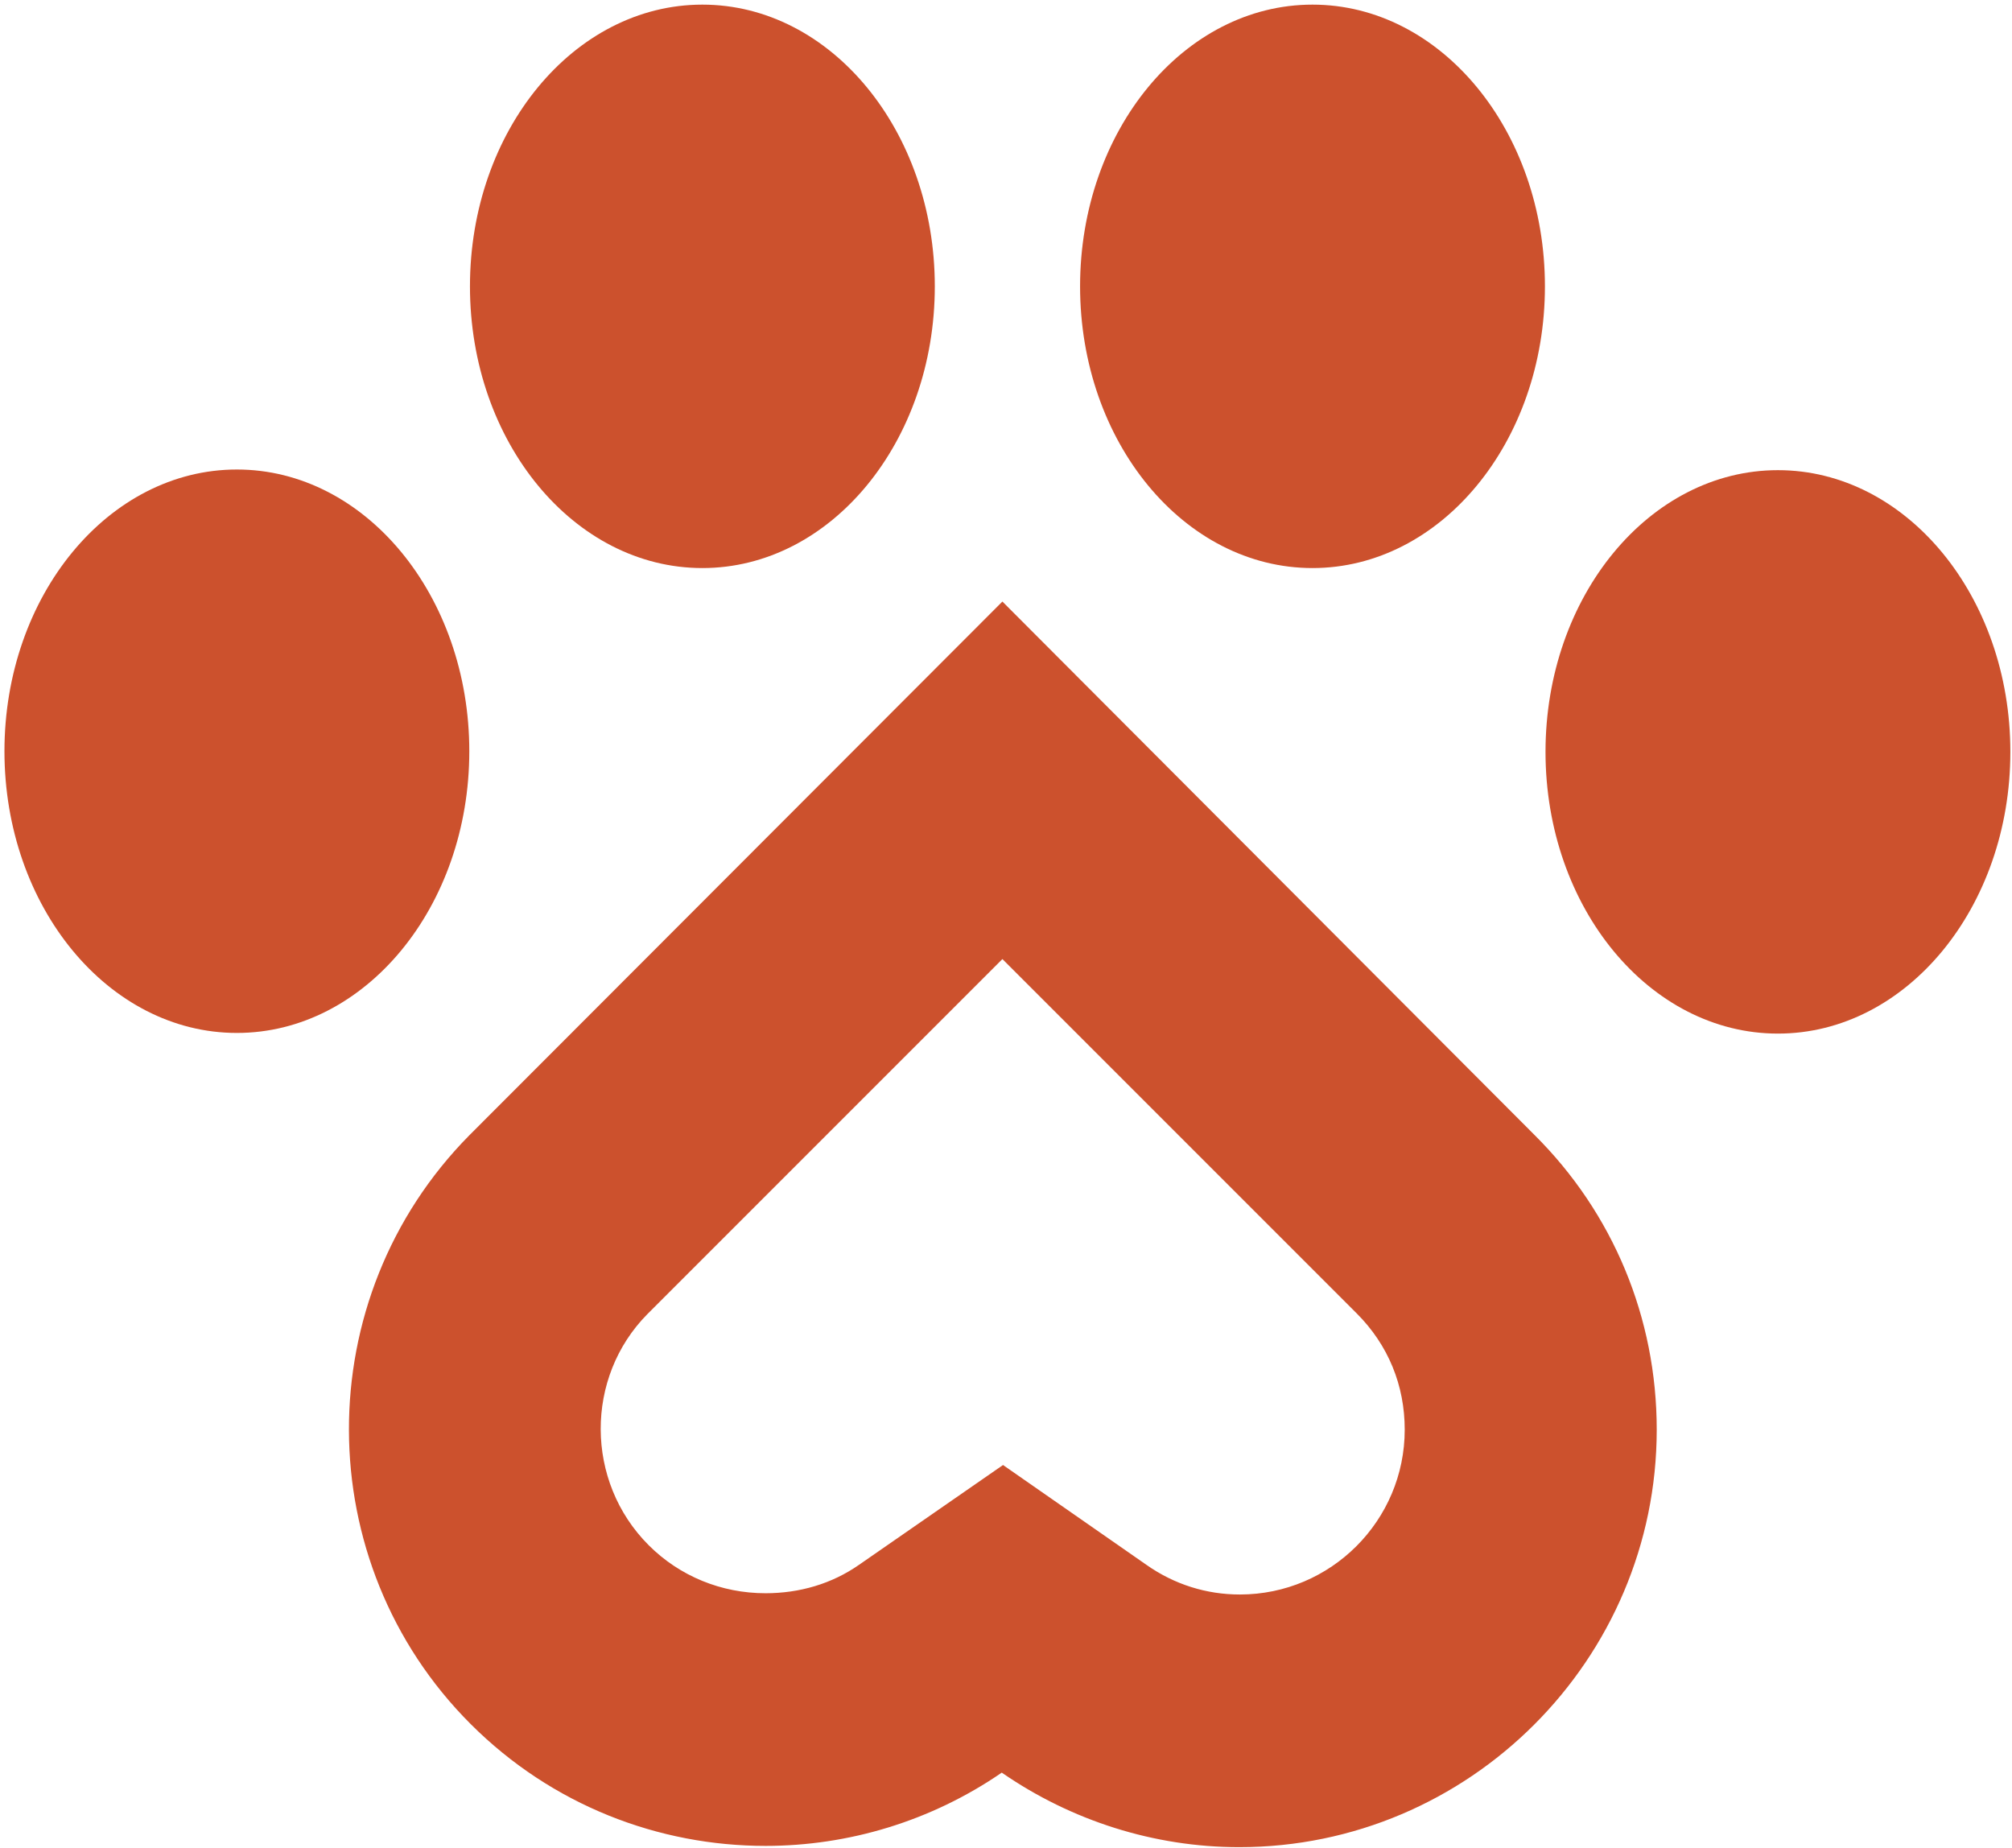
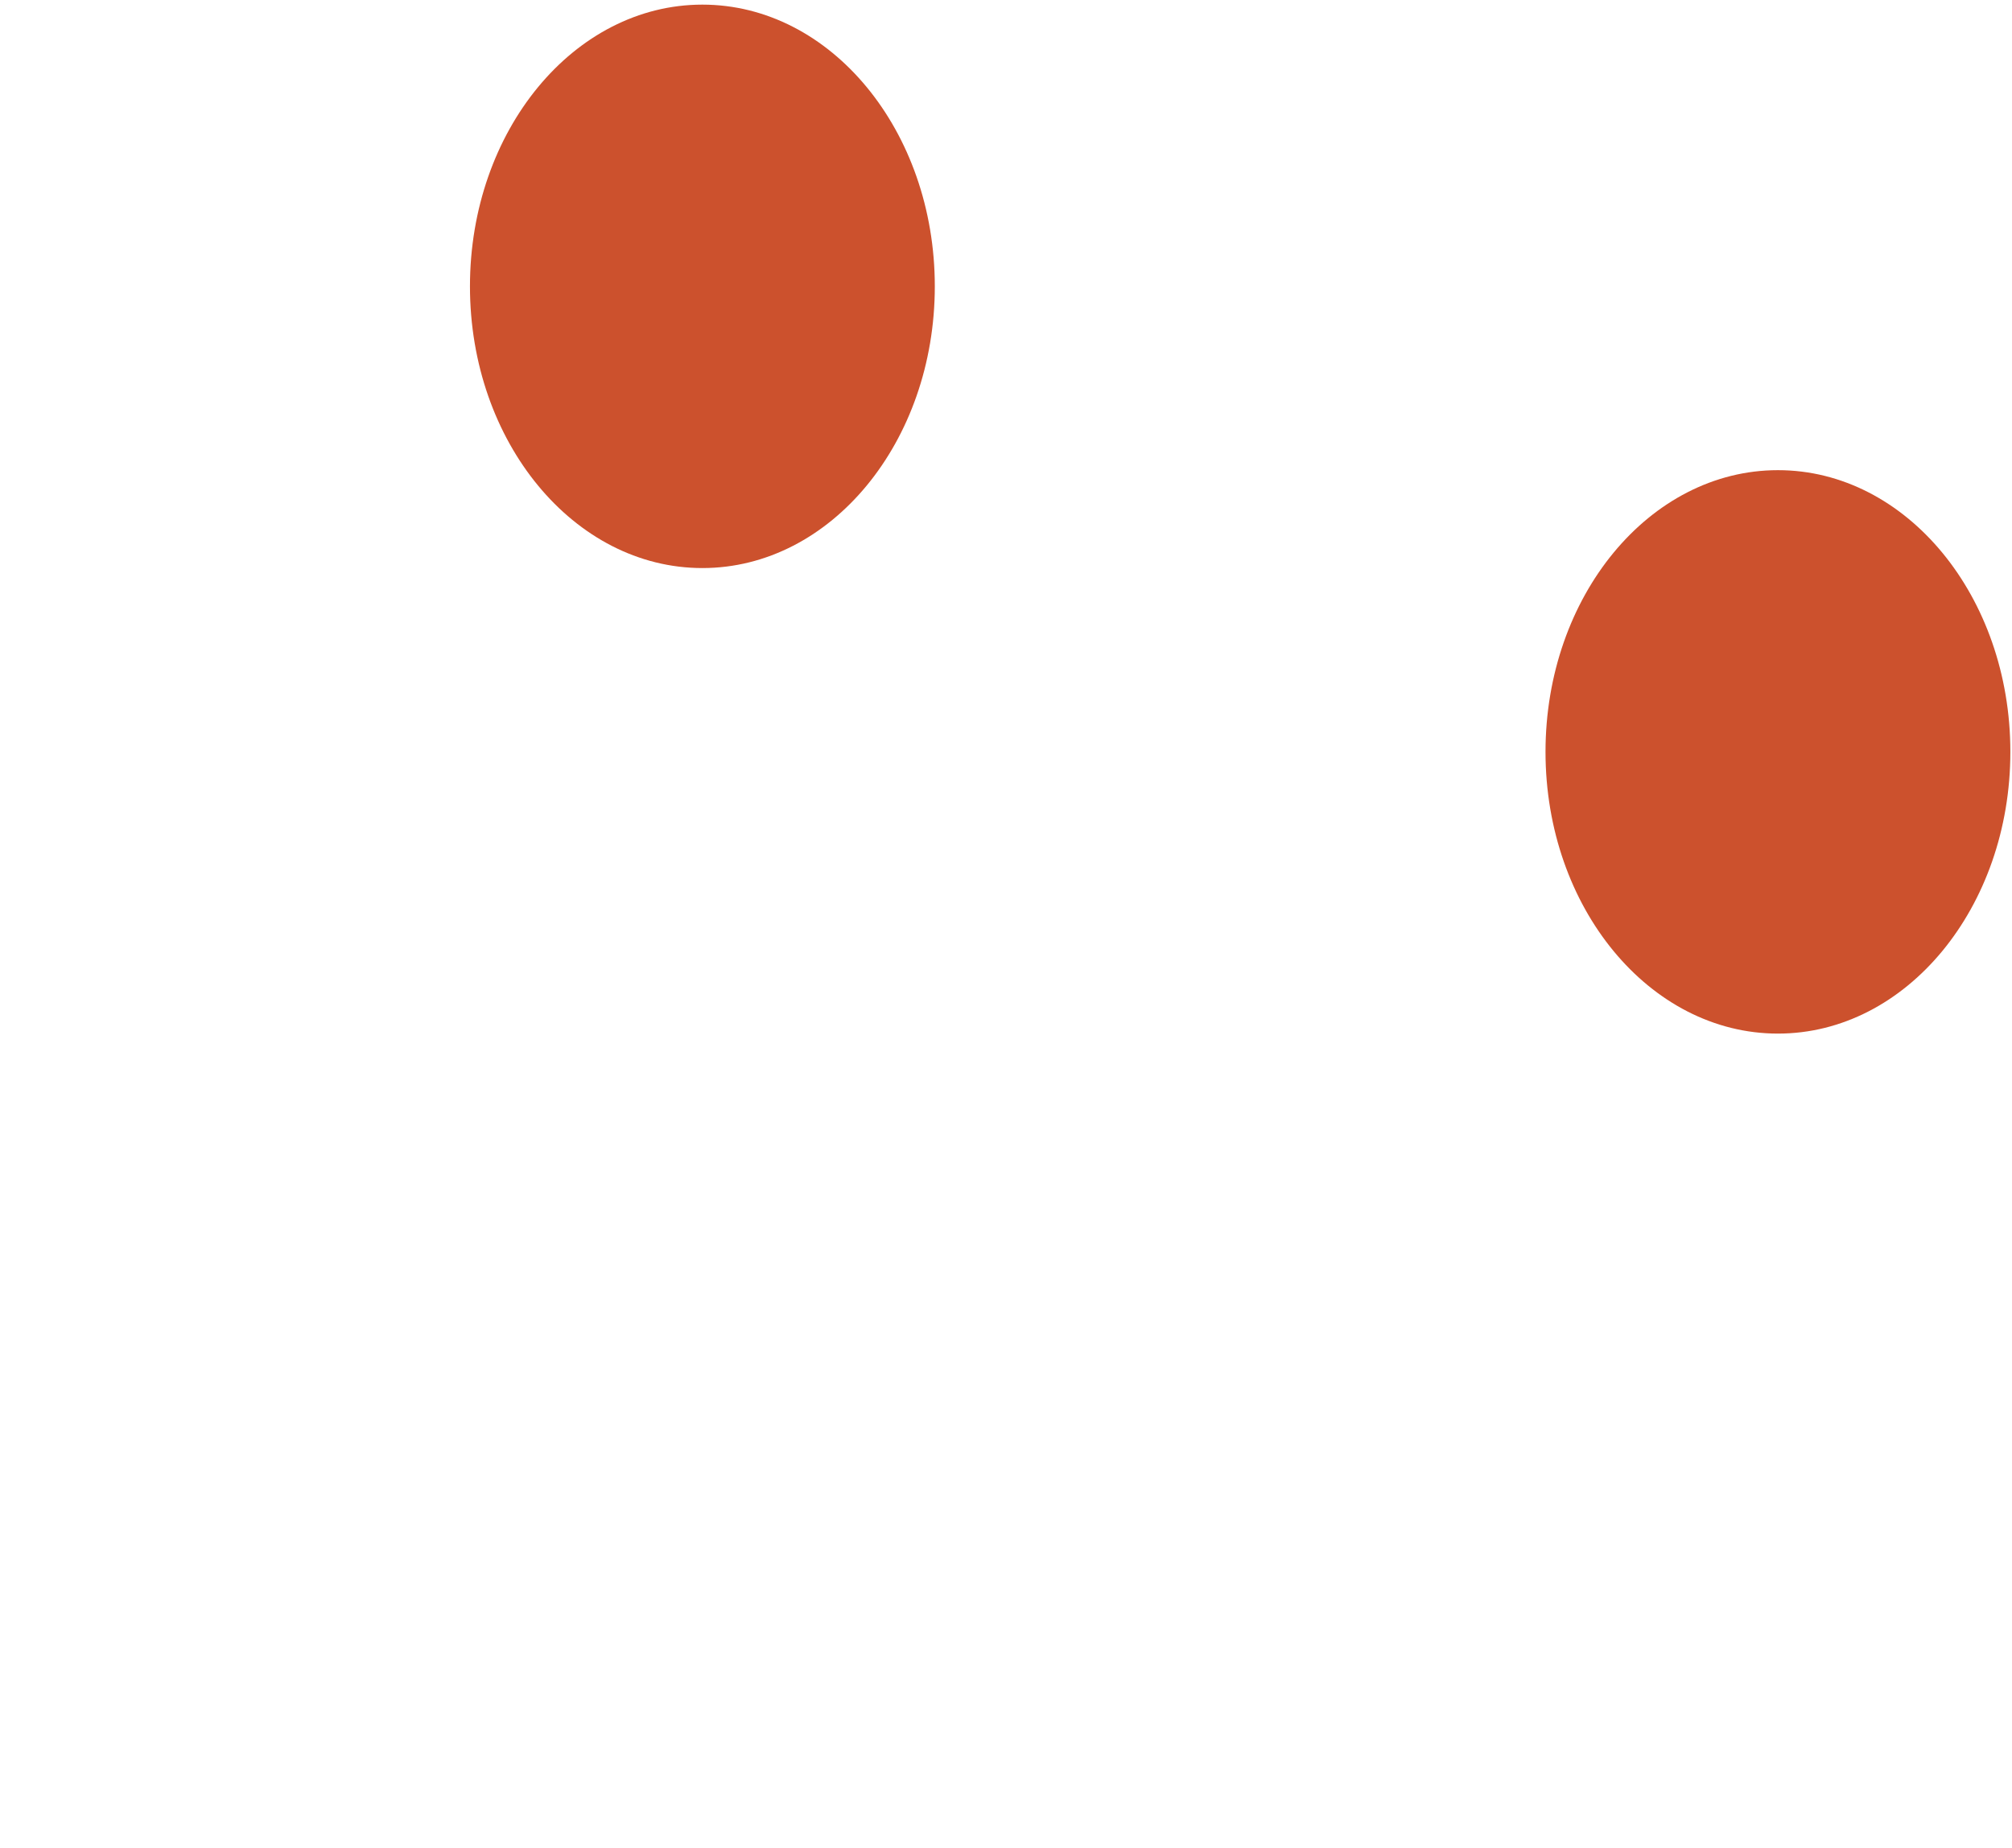
<svg xmlns="http://www.w3.org/2000/svg" width="367" height="337" viewBox="0 0 367 337" fill="none">
-   <path d="M182.843 174.921L247.473 239.551C253.233 245.311 256.229 252.685 256.229 260.749C256.229 277.339 242.75 290.818 226.16 290.818C220.054 290.818 214.179 288.974 209.11 285.403L182.958 267.2L156.691 285.403C151.737 288.859 145.862 290.587 139.641 290.587C131.577 290.587 123.973 287.477 118.328 281.832C106.692 270.196 106.692 251.187 118.098 239.666L182.843 174.921ZM182.843 109.715L85.61 207.063C56.232 236.786 56.347 284.942 85.84 314.435C100.702 329.296 120.171 336.669 139.641 336.669C154.733 336.669 169.825 332.176 182.728 323.305C195.4 332.061 210.492 336.9 226.045 336.9C267.98 336.9 302.196 302.684 302.196 260.749C302.196 240.358 294.246 221.234 279.846 206.948L182.843 109.715Z" fill="#CC512D" />
-   <path d="M239.407 103.607C262.822 103.607 281.803 80.603 281.803 52.225C281.803 23.848 262.822 0.844 239.407 0.844C215.993 0.844 197.012 23.848 197.012 52.225C197.012 80.603 215.993 103.607 239.407 103.607Z" fill="#CC512D" />
  <path d="M324.306 188.515C347.72 188.515 366.701 165.511 366.701 137.133C366.701 108.756 347.72 85.752 324.306 85.752C300.891 85.752 281.91 108.756 281.91 137.133C281.91 165.511 300.891 188.515 324.306 188.515Z" fill="#CC512D" />
  <path d="M128.118 103.607C151.533 103.607 170.514 80.603 170.514 52.225C170.514 23.848 151.533 0.844 128.118 0.844C104.704 0.844 85.723 23.848 85.723 52.225C85.723 80.603 104.704 103.607 128.118 103.607Z" fill="#CC512D" />
-   <path d="M43.208 188.396C66.622 188.396 85.604 165.392 85.604 137.014C85.604 108.637 66.622 85.633 43.208 85.633C19.794 85.633 0.812 108.637 0.812 137.014C0.812 165.392 19.794 188.396 43.208 188.396Z" fill="#CC512D" />
</svg>